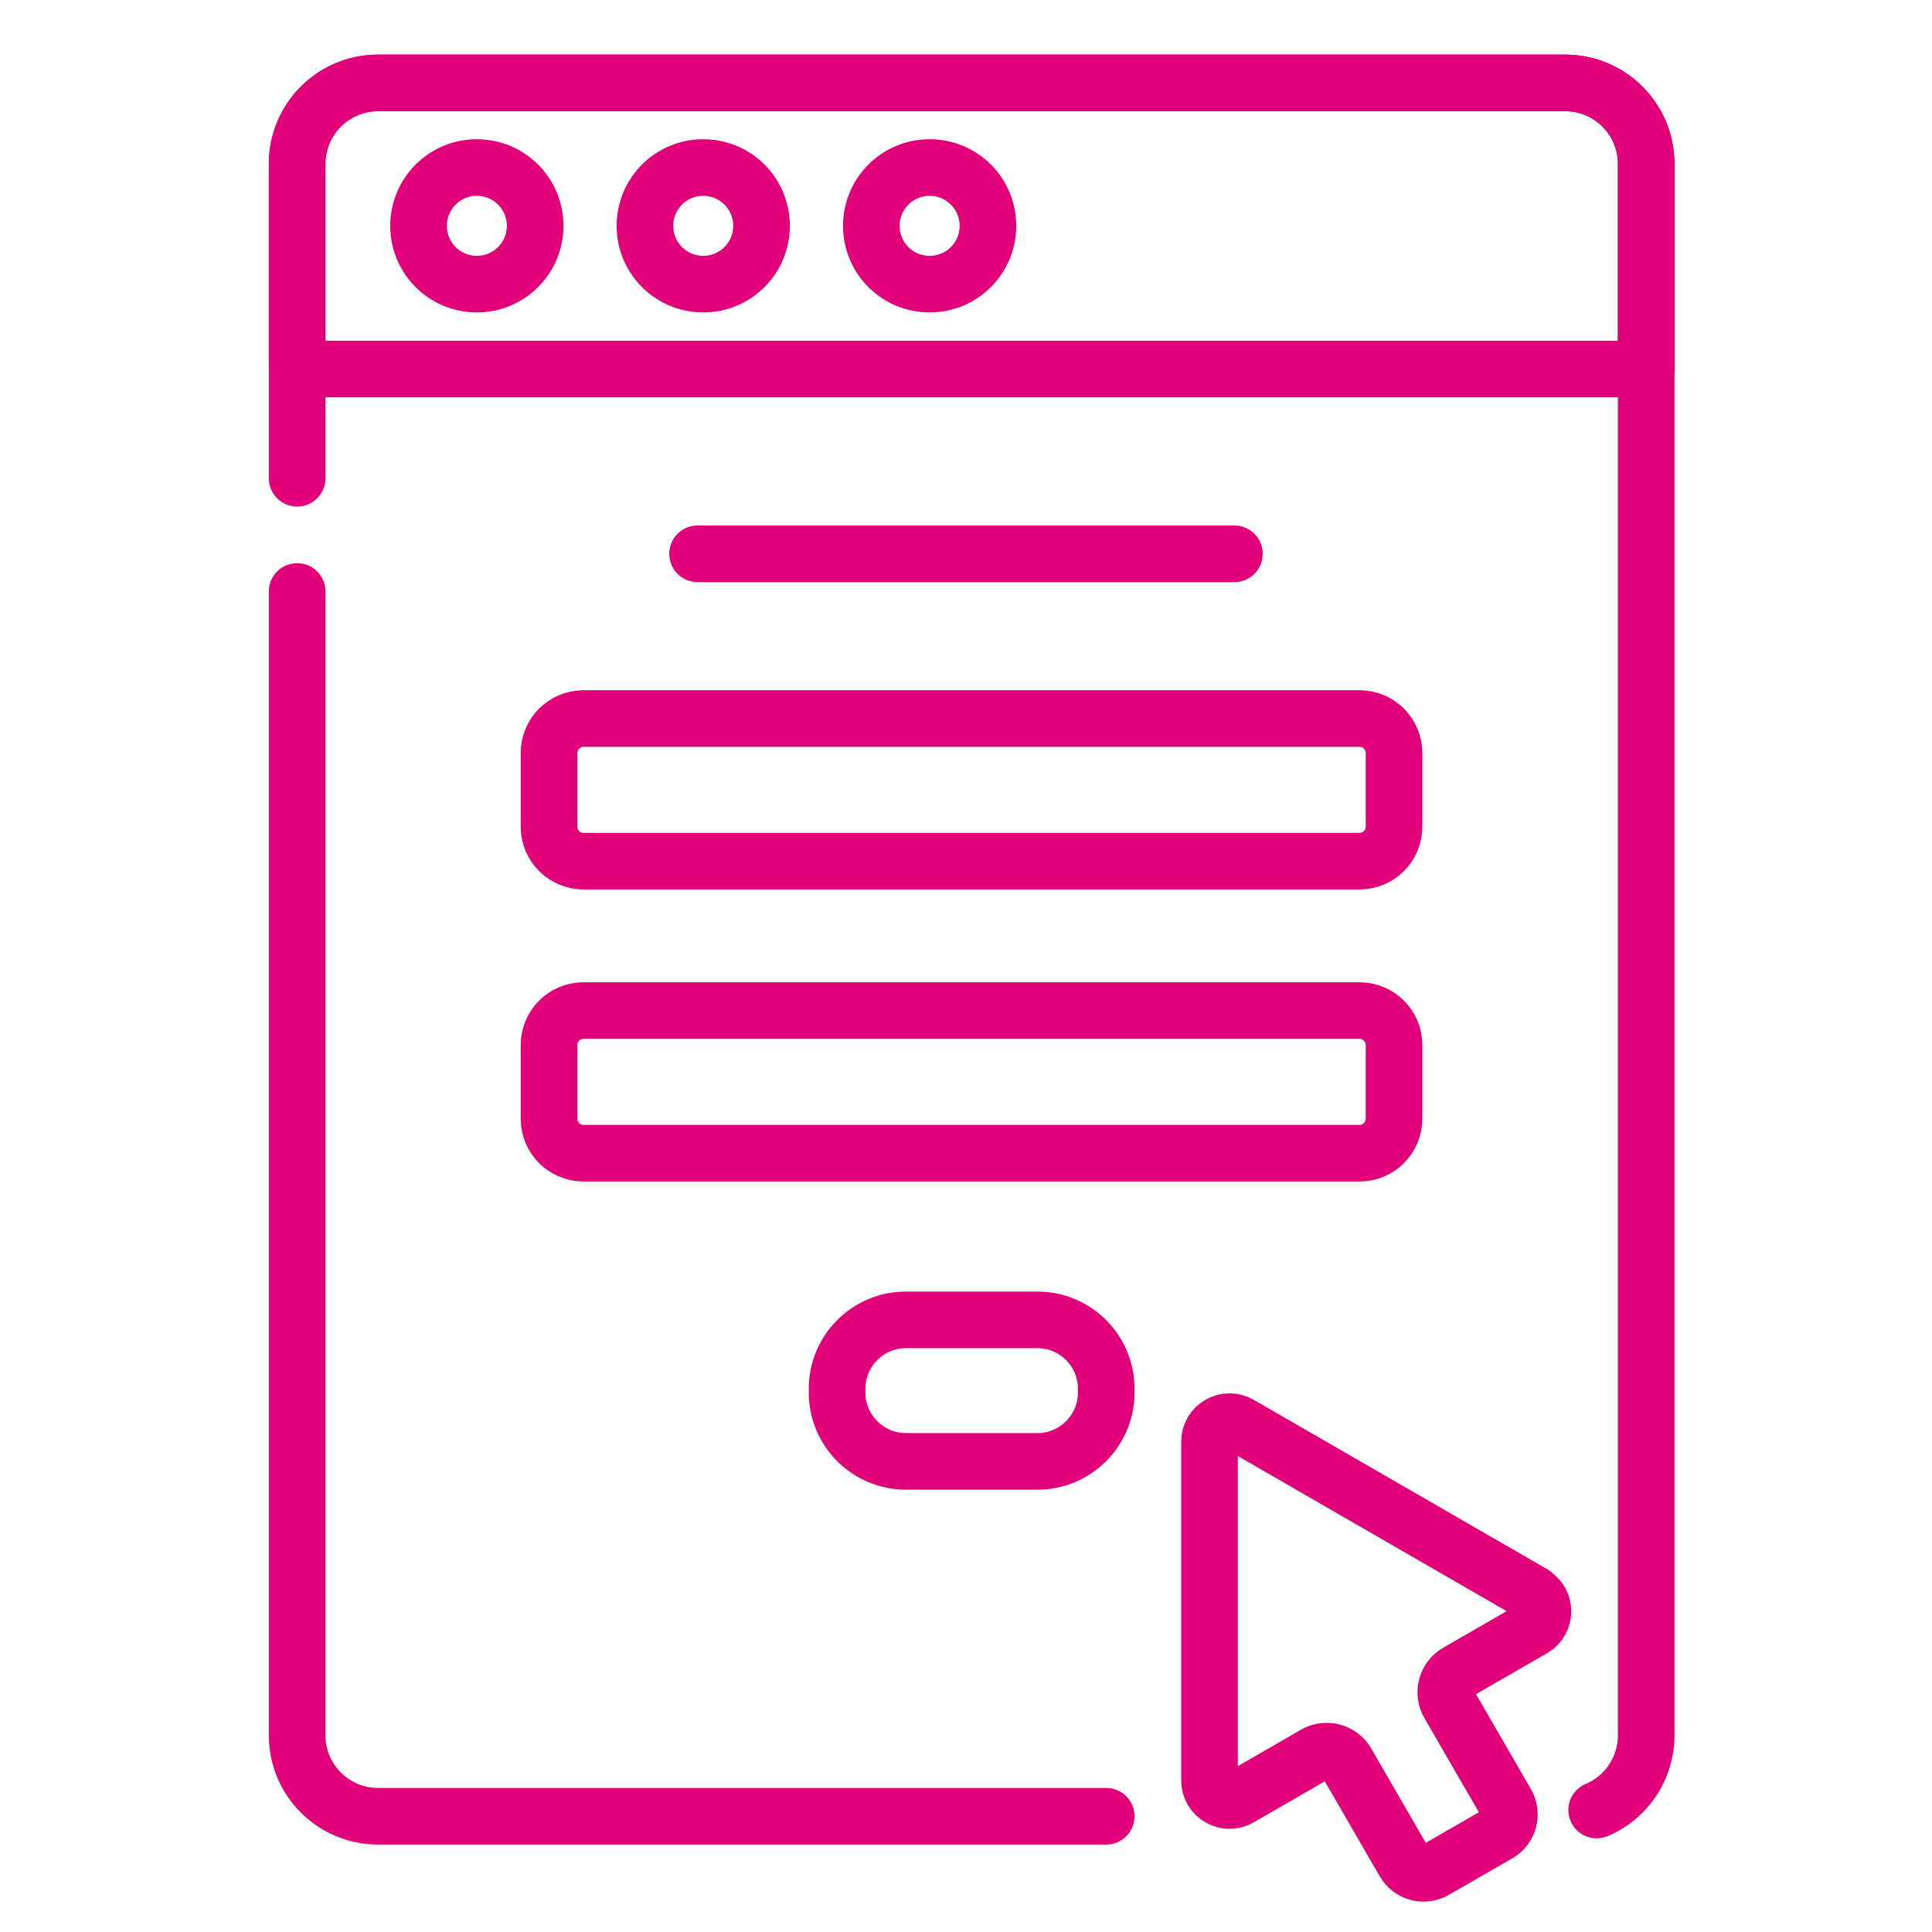
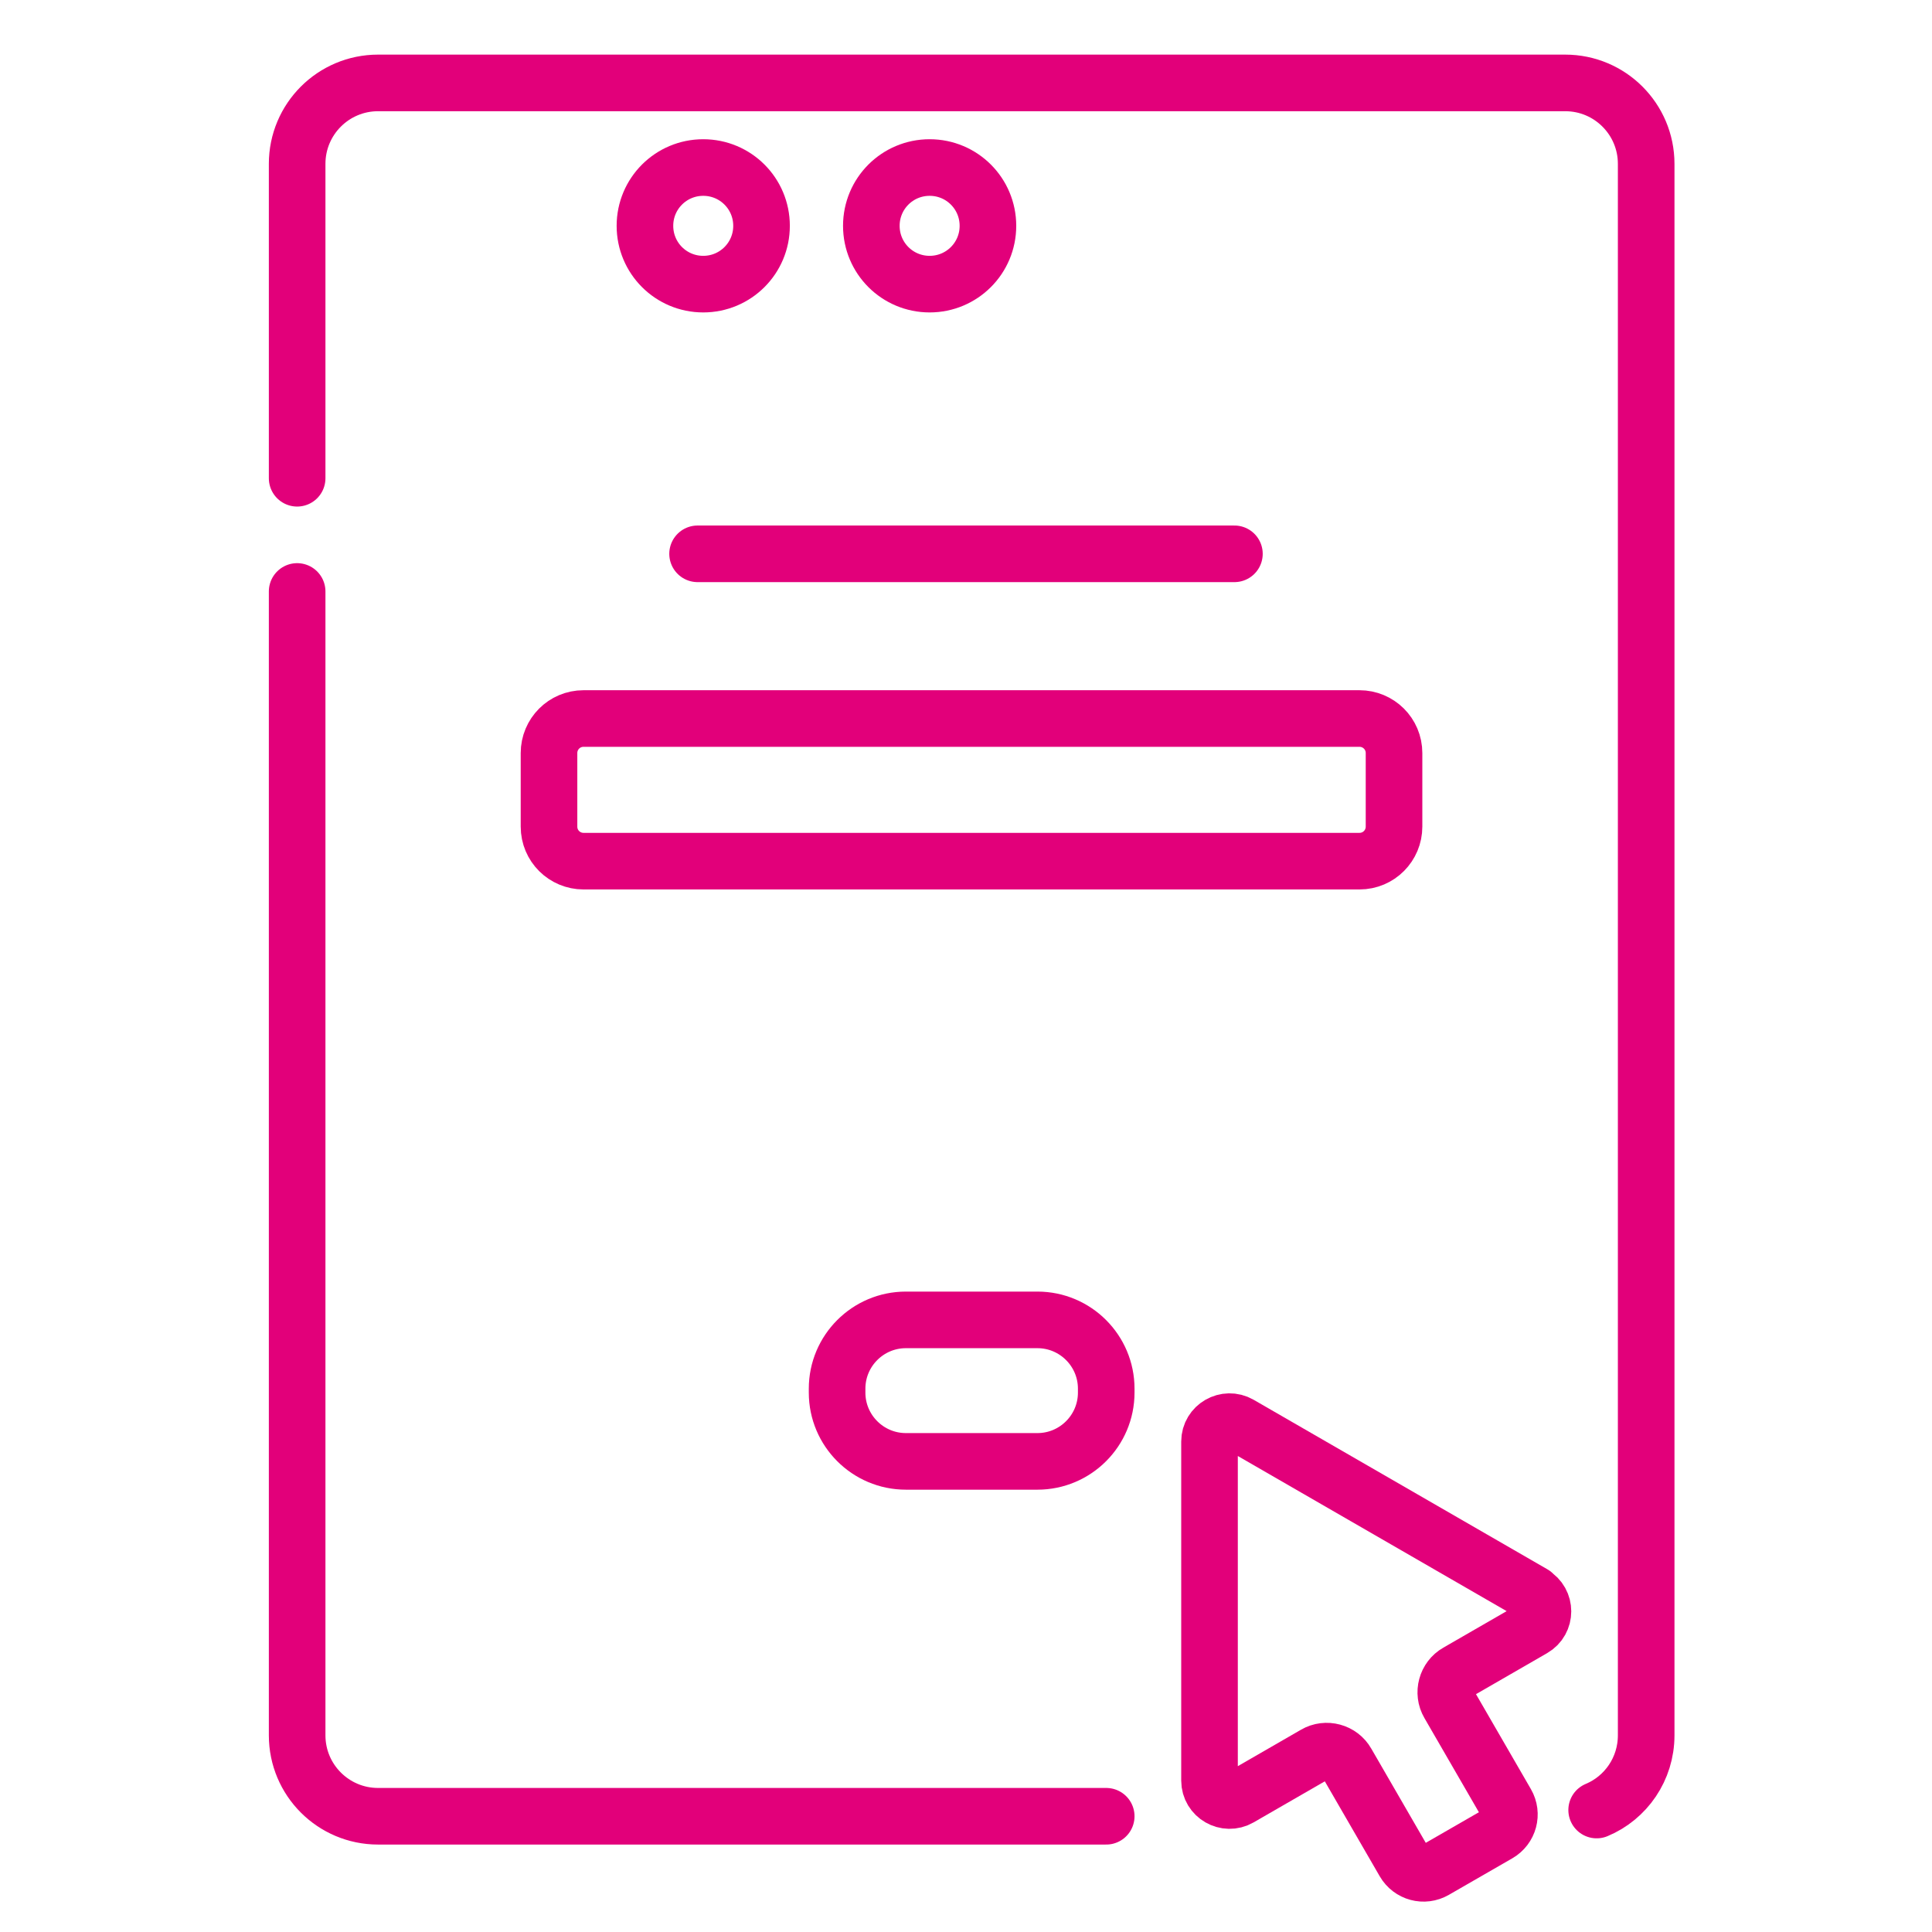
<svg xmlns="http://www.w3.org/2000/svg" id="svg1782" version="1.1" viewBox="0 0 682.7 682.7">
  <defs>
    <style>
      .st0, .st1 {
        fill: none;
      }

      .st1 {
        stroke: #e2007a;
        stroke-linecap: round;
        stroke-linejoin: round;
        stroke-width: 20px;
      }

      .st2 {
        clip-path: url(#clippath);
      }
    </style>
    <clipPath id="clippath">
      <polygon class="st0" points="2 19.3 684.7 19.3 680.7 672 -2 672 2 19.3" />
    </clipPath>
  </defs>
  <g id="g1790">
    <path id="path1792" class="st1" d="M246.5,195.7h189.7" />
  </g>
  <g class="st2">
    <g>
      <path id="path1804" class="st1" d="M194,266.1v26c0,6.8,5.5,12.2,12.2,12.2h274.2c6.8,0,12.2-5.5,12.2-12.2v-26c0-6.8-5.5-12.2-12.2-12.2H206.2c-6.8,0-12.2,5.5-12.2,12.2h0Z" />
-       <path id="path1808" class="st1" d="M194,369.3v26c0,6.8,5.5,12.2,12.2,12.2h274.2c6.8,0,12.2-5.5,12.2-12.2v-26c0-6.8-5.5-12.2-12.2-12.2H206.2c-6.8,0-12.2,5.5-12.2,12.2Z" />
      <path id="path1812" class="st1" d="M366.6,466.4h-46.5c-13.4,0-24.3,10.9-24.3,24.3v1.4c0,13.4,10.9,24.3,24.3,24.3h46.5c13.4,0,24.3-10.9,24.3-24.3v-1.4c0-13.4-10.9-24.3-24.3-24.3Z" />
-       <path id="path1816" class="st1" d="M553.1,29.3H133.6c-15.8,0-28.6,12.8-28.6,28.6v72.5h476.7V57.9c0-15.8-12.8-28.6-28.6-28.6h0Z" />
      <path id="path1820" class="st1" d="M105,209v404.2c0,15.8,12.8,28.6,28.6,28.6h257.3" />
      <path id="path1824" class="st1" d="M564.2,639.6c10.3-4.3,17.5-14.5,17.5-26.4V57.9c0-15.8-12.8-28.6-28.6-28.6H133.6c-15.8,0-28.6,12.8-28.6,28.6v111.1" />
-       <path id="path1828" class="st1" d="M168.5,59.2c-11.4,0-20.6,9.2-20.6,20.6s9.2,20.6,20.6,20.6,20.6-9.2,20.6-20.6-9.2-20.6-20.6-20.6Z" />
      <path id="path1832" class="st1" d="M248.5,59.2c-11.4,0-20.6,9.2-20.6,20.6s9.2,20.6,20.6,20.6,20.6-9.2,20.6-20.6-9.2-20.6-20.6-20.6Z" />
      <path id="path1836" class="st1" d="M328.5,59.2c-11.4,0-20.6,9.2-20.6,20.6s9.2,20.6,20.6,20.6,20.6-9.2,20.6-20.6-9.2-20.6-20.6-20.6Z" />
      <path id="path1840" class="st1" d="M541.8,563.2l-103.8-59.9c-4.7-2.7-10.6.7-10.6,6.1v119.8c0,5.4,5.9,8.8,10.6,6.1l26.7-15.4c3.9-2.3,9-.9,11.2,3l20.3,35.1c2.2,3.8,7,5.1,10.8,2.9l22.4-12.9c3.8-2.2,5.1-7,2.9-10.8l-20.3-35.1c-2.3-3.9-.9-9,3-11.2l26.7-15.4c4.7-2.7,4.7-9.5,0-12.2h0Z" />
    </g>
  </g>
</svg>